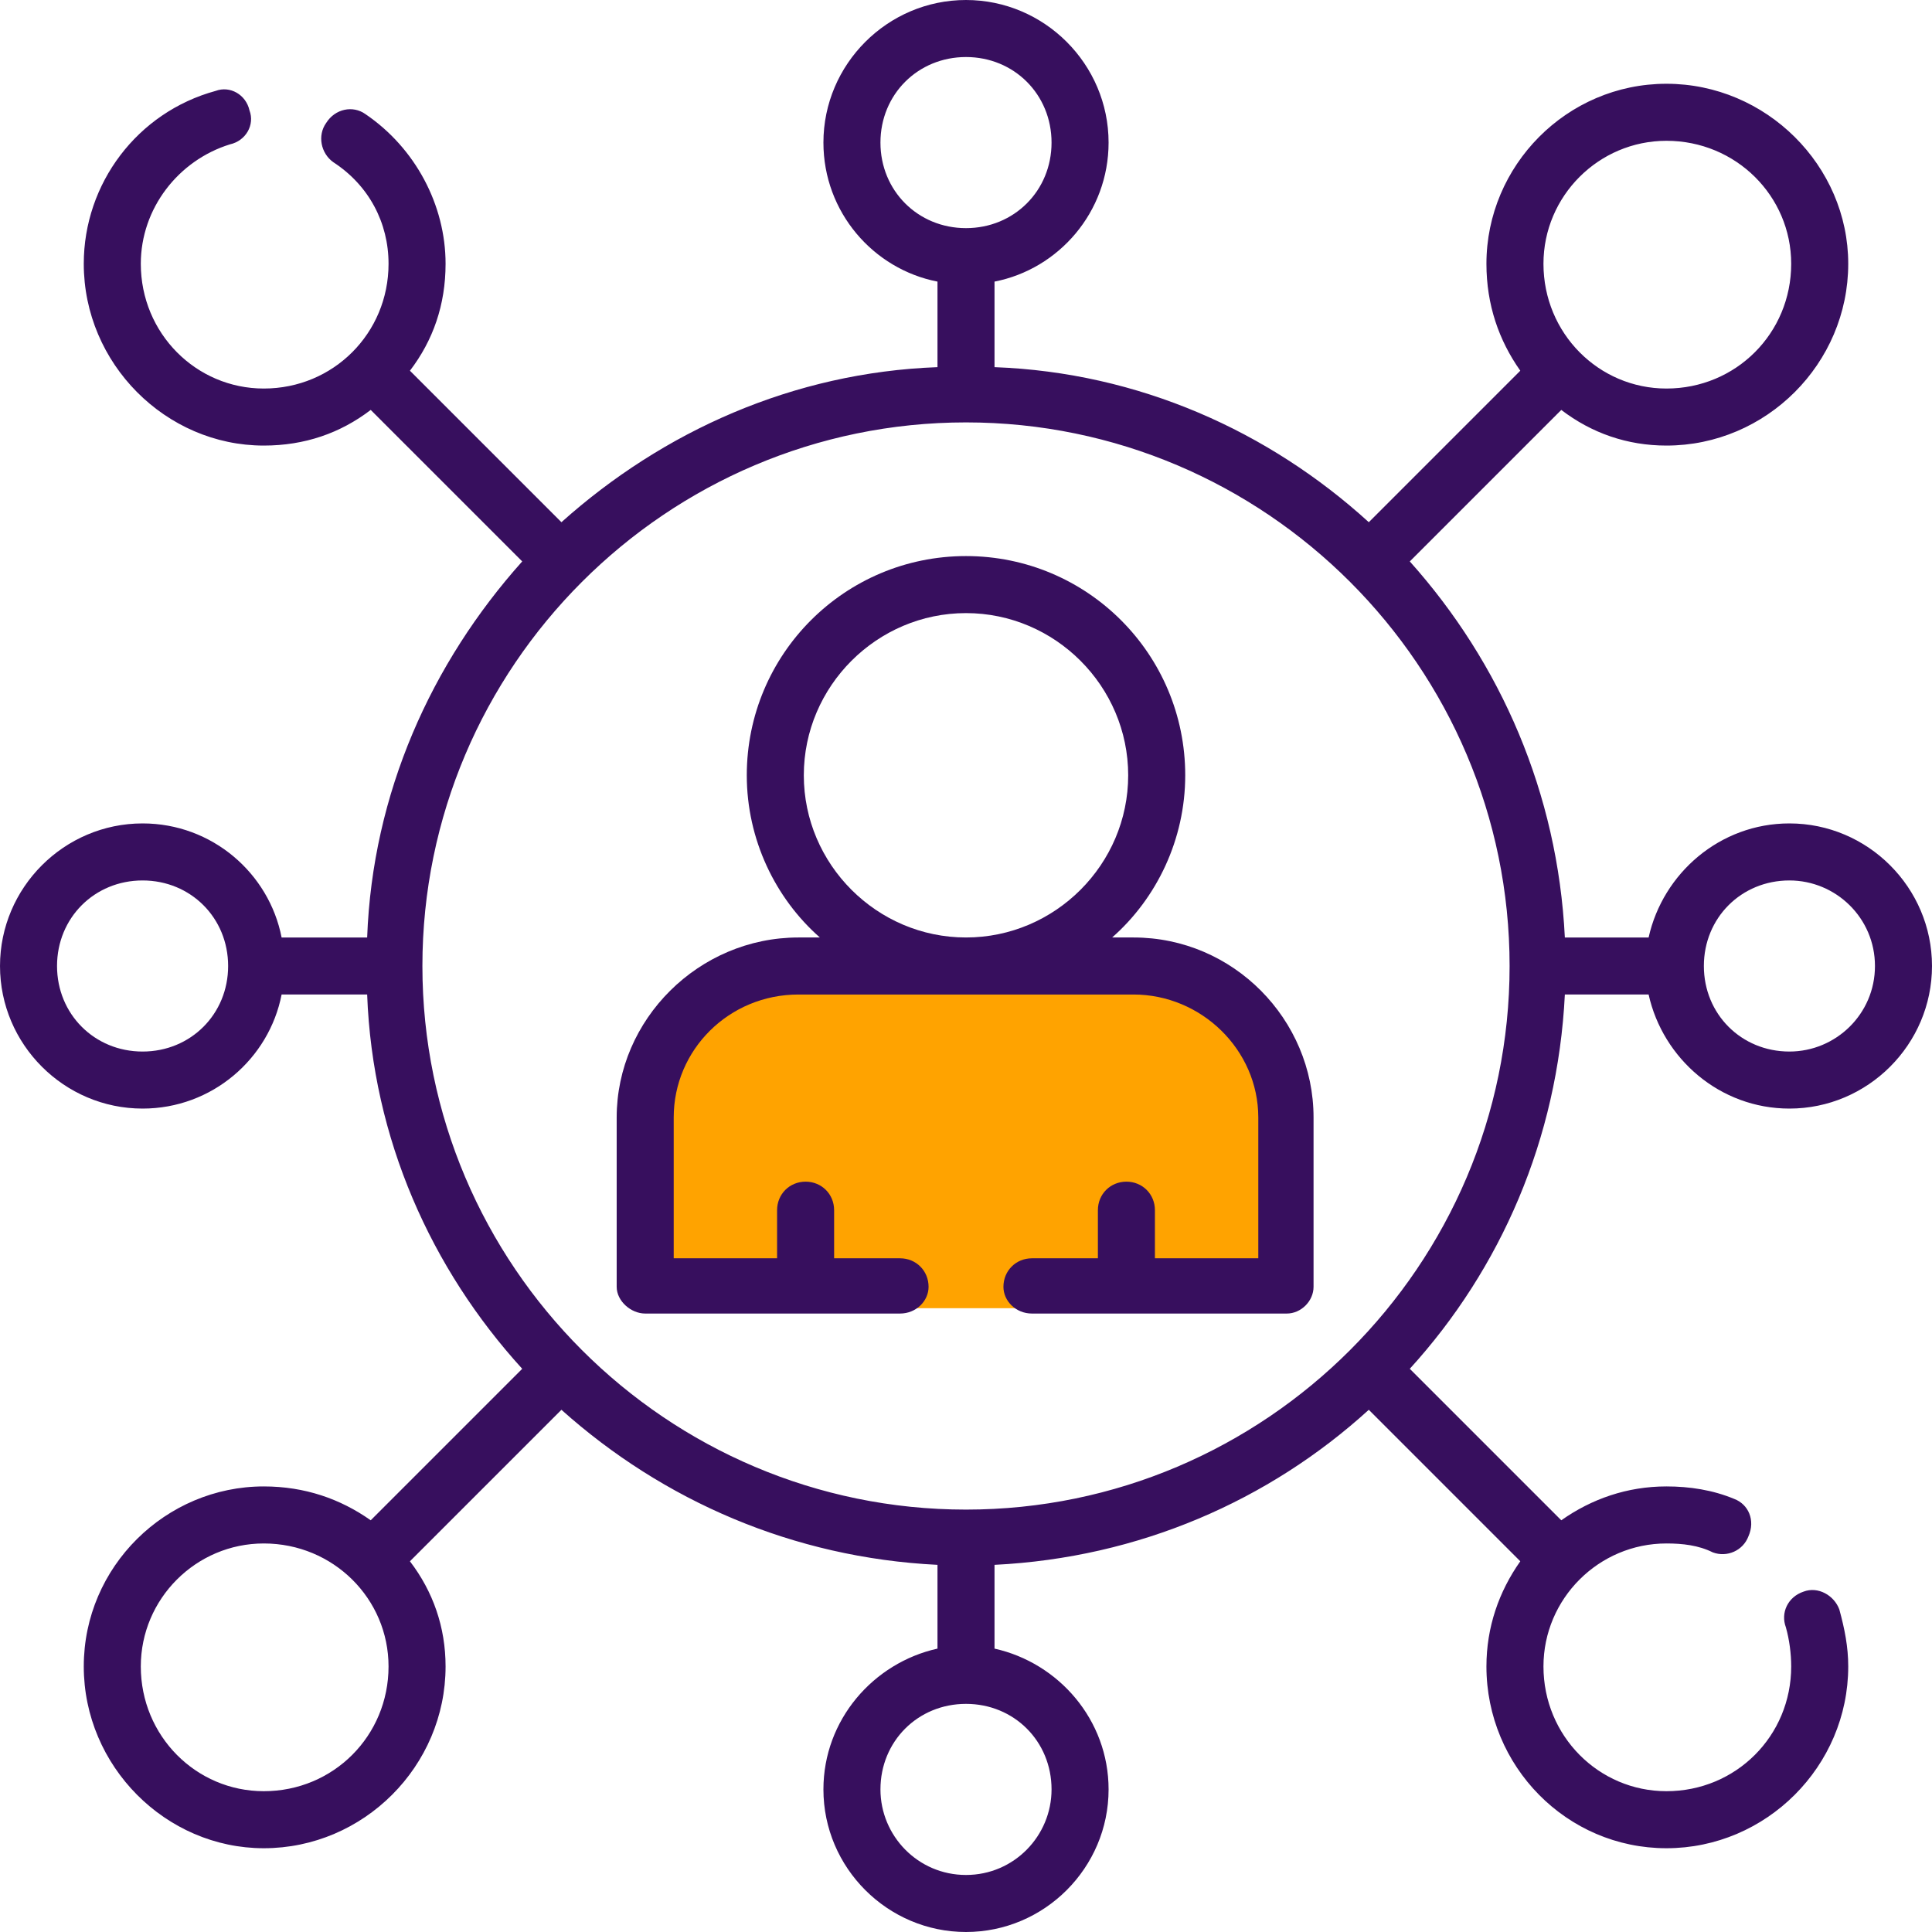
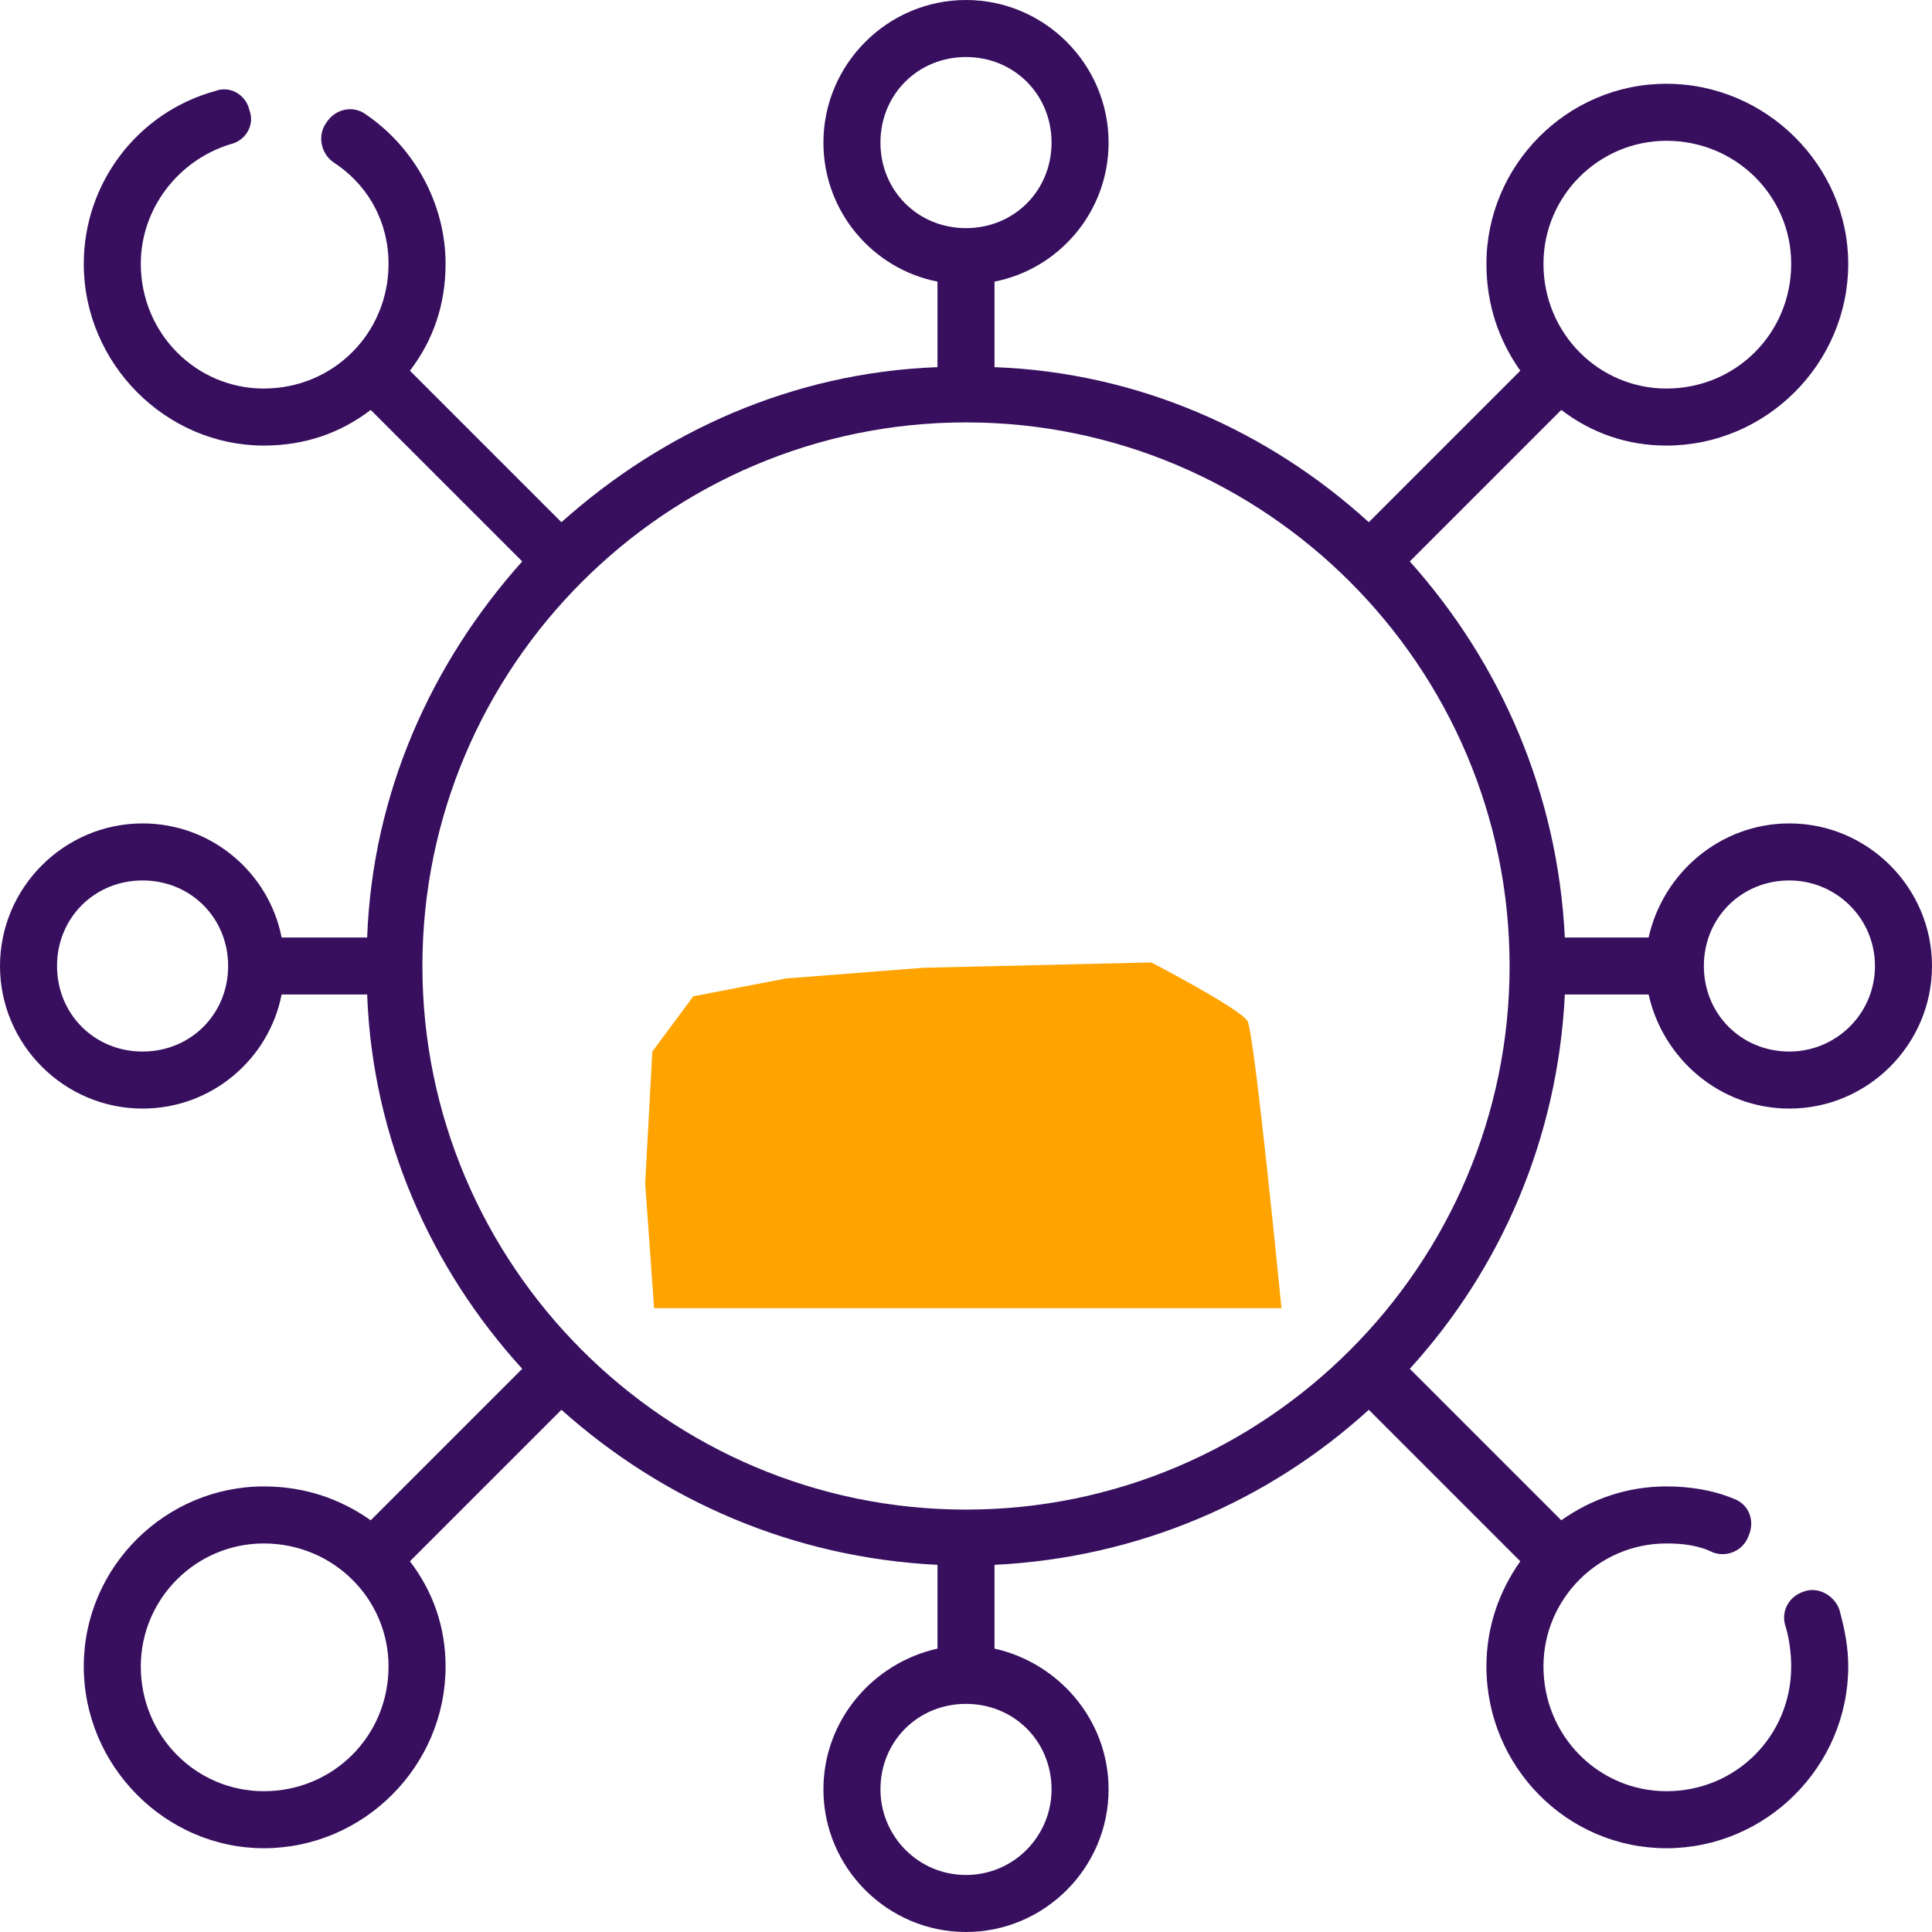
<svg xmlns="http://www.w3.org/2000/svg" xml:space="preserve" width="91px" height="91px" version="1.1" shape-rendering="geometricPrecision" text-rendering="geometricPrecision" image-rendering="optimizeQuality" fill-rule="evenodd" clip-rule="evenodd" viewBox="0 0 10.84 10.84">
  <g id="Objects">
    <g id="_920570704">
      <path fill="#FFA300" d="M5.18 5.43l1.28 -0.03c0,0 0.5,0.26 0.54,0.33 0.04,0.08 0.19,1.61 0.19,1.61l-3.52 0 -0.05 -0.7 0.04 -0.74 0.23 -0.31 0.52 -0.1 0.77 -0.06z" />
      <g>
        <path fill="#370F5E" fill-rule="nonzero" d="M8.78 5.58l0.47 0c0.08,0.36 0.4,0.64 0.79,0.64 0.44,0 0.8,-0.36 0.8,-0.8 0,-0.44 -0.36,-0.8 -0.8,-0.8 -0.39,0 -0.71,0.28 -0.79,0.64l-0.47 0c-0.04,-0.81 -0.36,-1.54 -0.87,-2.11l0.85 -0.85c0.17,0.13 0.37,0.2 0.59,0.2 0.56,0 1.02,-0.46 1.02,-1.02 0,-0.55 -0.46,-1.01 -1.02,-1.01 -0.56,0 -1.01,0.46 -1.01,1.01 0,0.23 0.07,0.43 0.19,0.6l-0.85 0.85c-0.56,-0.51 -1.29,-0.84 -2.1,-0.87l0 -0.48c0.36,-0.07 0.64,-0.39 0.64,-0.78 0,-0.44 -0.36,-0.8 -0.8,-0.8 -0.44,0 -0.8,0.36 -0.8,0.8 0,0.39 0.28,0.71 0.64,0.78l0 0.48c-0.81,0.03 -1.54,0.36 -2.11,0.87l-0.85 -0.85c0.13,-0.17 0.2,-0.37 0.2,-0.6 0,-0.33 -0.17,-0.65 -0.45,-0.84 -0.07,-0.05 -0.17,-0.03 -0.22,0.05 -0.05,0.07 -0.03,0.17 0.04,0.22 0.2,0.13 0.31,0.34 0.31,0.57 0,0.39 -0.31,0.7 -0.7,0.7 -0.38,0 -0.69,-0.31 -0.69,-0.7 0,-0.31 0.21,-0.58 0.5,-0.67 0.09,-0.02 0.14,-0.11 0.11,-0.19 -0.02,-0.09 -0.11,-0.14 -0.19,-0.11 -0.44,0.12 -0.74,0.52 -0.74,0.97 0,0.56 0.46,1.02 1.01,1.02 0.23,0 0.43,-0.07 0.6,-0.2l0.85 0.85c-0.51,0.57 -0.84,1.3 -0.87,2.11l-0.48 0c-0.07,-0.36 -0.39,-0.64 -0.78,-0.64 -0.44,0 -0.8,0.36 -0.8,0.8 0,0.44 0.36,0.8 0.8,0.8 0.39,0 0.71,-0.28 0.78,-0.64l0.48 0c0.03,0.81 0.36,1.54 0.87,2.1l-0.85 0.85c-0.17,-0.12 -0.37,-0.19 -0.6,-0.19 -0.55,0 -1.01,0.45 -1.01,1.01 0,0.56 0.46,1.02 1.01,1.02 0.56,0 1.02,-0.46 1.02,-1.02 0,-0.22 -0.07,-0.42 -0.2,-0.59l0.85 -0.85c0.57,0.51 1.3,0.83 2.11,0.87l0 0.47c-0.36,0.08 -0.64,0.4 -0.64,0.79 0,0.44 0.36,0.8 0.8,0.8 0.44,0 0.8,-0.36 0.8,-0.8 0,-0.39 -0.28,-0.71 -0.64,-0.79l0 -0.47c0.81,-0.04 1.54,-0.36 2.1,-0.87l0.85 0.85c-0.12,0.17 -0.19,0.37 -0.19,0.59 0,0.56 0.45,1.02 1.01,1.02 0.56,0 1.02,-0.46 1.02,-1.02 0,-0.11 -0.02,-0.21 -0.05,-0.32 -0.03,-0.08 -0.12,-0.13 -0.2,-0.1 -0.09,0.03 -0.13,0.12 -0.1,0.2 0.02,0.07 0.03,0.15 0.03,0.22 0,0.39 -0.31,0.7 -0.7,0.7 -0.38,0 -0.69,-0.31 -0.69,-0.7 0,-0.38 0.31,-0.69 0.69,-0.69 0.09,0 0.18,0.01 0.26,0.05 0.08,0.03 0.17,-0.01 0.2,-0.09 0.04,-0.09 0,-0.18 -0.08,-0.21 -0.12,-0.05 -0.25,-0.07 -0.38,-0.07 -0.22,0 -0.42,0.07 -0.59,0.19l-0.85 -0.85c0.51,-0.56 0.83,-1.29 0.87,-2.1zm1.26 -0.64c0.26,0 0.48,0.21 0.48,0.48 0,0.27 -0.22,0.48 -0.48,0.48 -0.27,0 -0.48,-0.21 -0.48,-0.48 0,-0.27 0.21,-0.48 0.48,-0.48zm-0.69 -4.15c0.39,0 0.7,0.31 0.7,0.69 0,0.39 -0.31,0.7 -0.7,0.7 -0.38,0 -0.69,-0.31 -0.69,-0.7 0,-0.38 0.31,-0.69 0.69,-0.69zm-4.41 0.01c0,-0.27 0.21,-0.48 0.48,-0.48 0.27,0 0.48,0.21 0.48,0.48 0,0.27 -0.21,0.48 -0.48,0.48 -0.27,0 -0.48,-0.21 -0.48,-0.48zm-4.14 5.1c-0.27,0 -0.48,-0.21 -0.48,-0.48 0,-0.27 0.21,-0.48 0.48,-0.48 0.27,0 0.48,0.21 0.48,0.48 0,0.27 -0.21,0.48 -0.48,0.48zm4.62 -3.53c1.68,0 3.05,1.37 3.05,3.05 0,1.68 -1.37,3.05 -3.05,3.05 -1.68,0 -3.05,-1.37 -3.05,-3.05 0,-1.68 1.37,-3.05 3.05,-3.05zm-3.94 7.68c-0.38,0 -0.69,-0.31 -0.69,-0.7 0,-0.38 0.31,-0.69 0.69,-0.69 0.39,0 0.7,0.31 0.7,0.69 0,0.39 -0.31,0.7 -0.7,0.7zm4.42 -0.01c0,0.26 -0.21,0.48 -0.48,0.48 -0.27,0 -0.48,-0.22 -0.48,-0.48 0,-0.27 0.21,-0.48 0.48,-0.48 0.27,0 0.48,0.21 0.48,0.48zm0 0z" />
-         <path fill="#370F5E" fill-rule="nonzero" d="M3.62 7.37l0.9 0c0,0 0,0 0,0 0,0 0,0 0,0l0.53 0c0.09,0 0.16,-0.07 0.16,-0.15 0,-0.09 -0.07,-0.16 -0.16,-0.16l-0.37 0 0 -0.27c0,-0.09 -0.07,-0.16 -0.16,-0.16 -0.09,0 -0.16,0.07 -0.16,0.16l0 0.27 -0.58 0 0 -0.79c0,-0.38 0.31,-0.69 0.7,-0.69l1.88 0c0.38,0 0.7,0.31 0.7,0.69l0 0.79 -0.58 0 0 -0.27c0,-0.09 -0.07,-0.16 -0.16,-0.16 -0.09,0 -0.16,0.07 -0.16,0.16l0 0.27 -0.37 0c-0.09,0 -0.16,0.07 -0.16,0.16 0,0.08 0.07,0.15 0.16,0.15l0.53 0c0,0 0,0 0,0 0,0 0,0 0,0l0.9 0c0.08,0 0.15,-0.07 0.15,-0.15l0 -0.95c0,-0.55 -0.45,-1.01 -1.01,-1.01l-0.12 0c0.25,-0.22 0.41,-0.55 0.41,-0.91 0,-0.68 -0.55,-1.23 -1.23,-1.23 -0.68,0 -1.23,0.55 -1.23,1.23 0,0.36 0.16,0.69 0.41,0.91l-0.12 0c-0.56,0 -1.02,0.46 -1.02,1.01l0 0.95c0,0.08 0.08,0.15 0.16,0.15zm0.89 -3.02c0,-0.5 0.41,-0.91 0.91,-0.91 0.5,0 0.91,0.41 0.91,0.91 0,0.5 -0.41,0.91 -0.91,0.91 -0.5,0 -0.91,-0.41 -0.91,-0.91zm0 0z" />
      </g>
    </g>
  </g>
</svg>